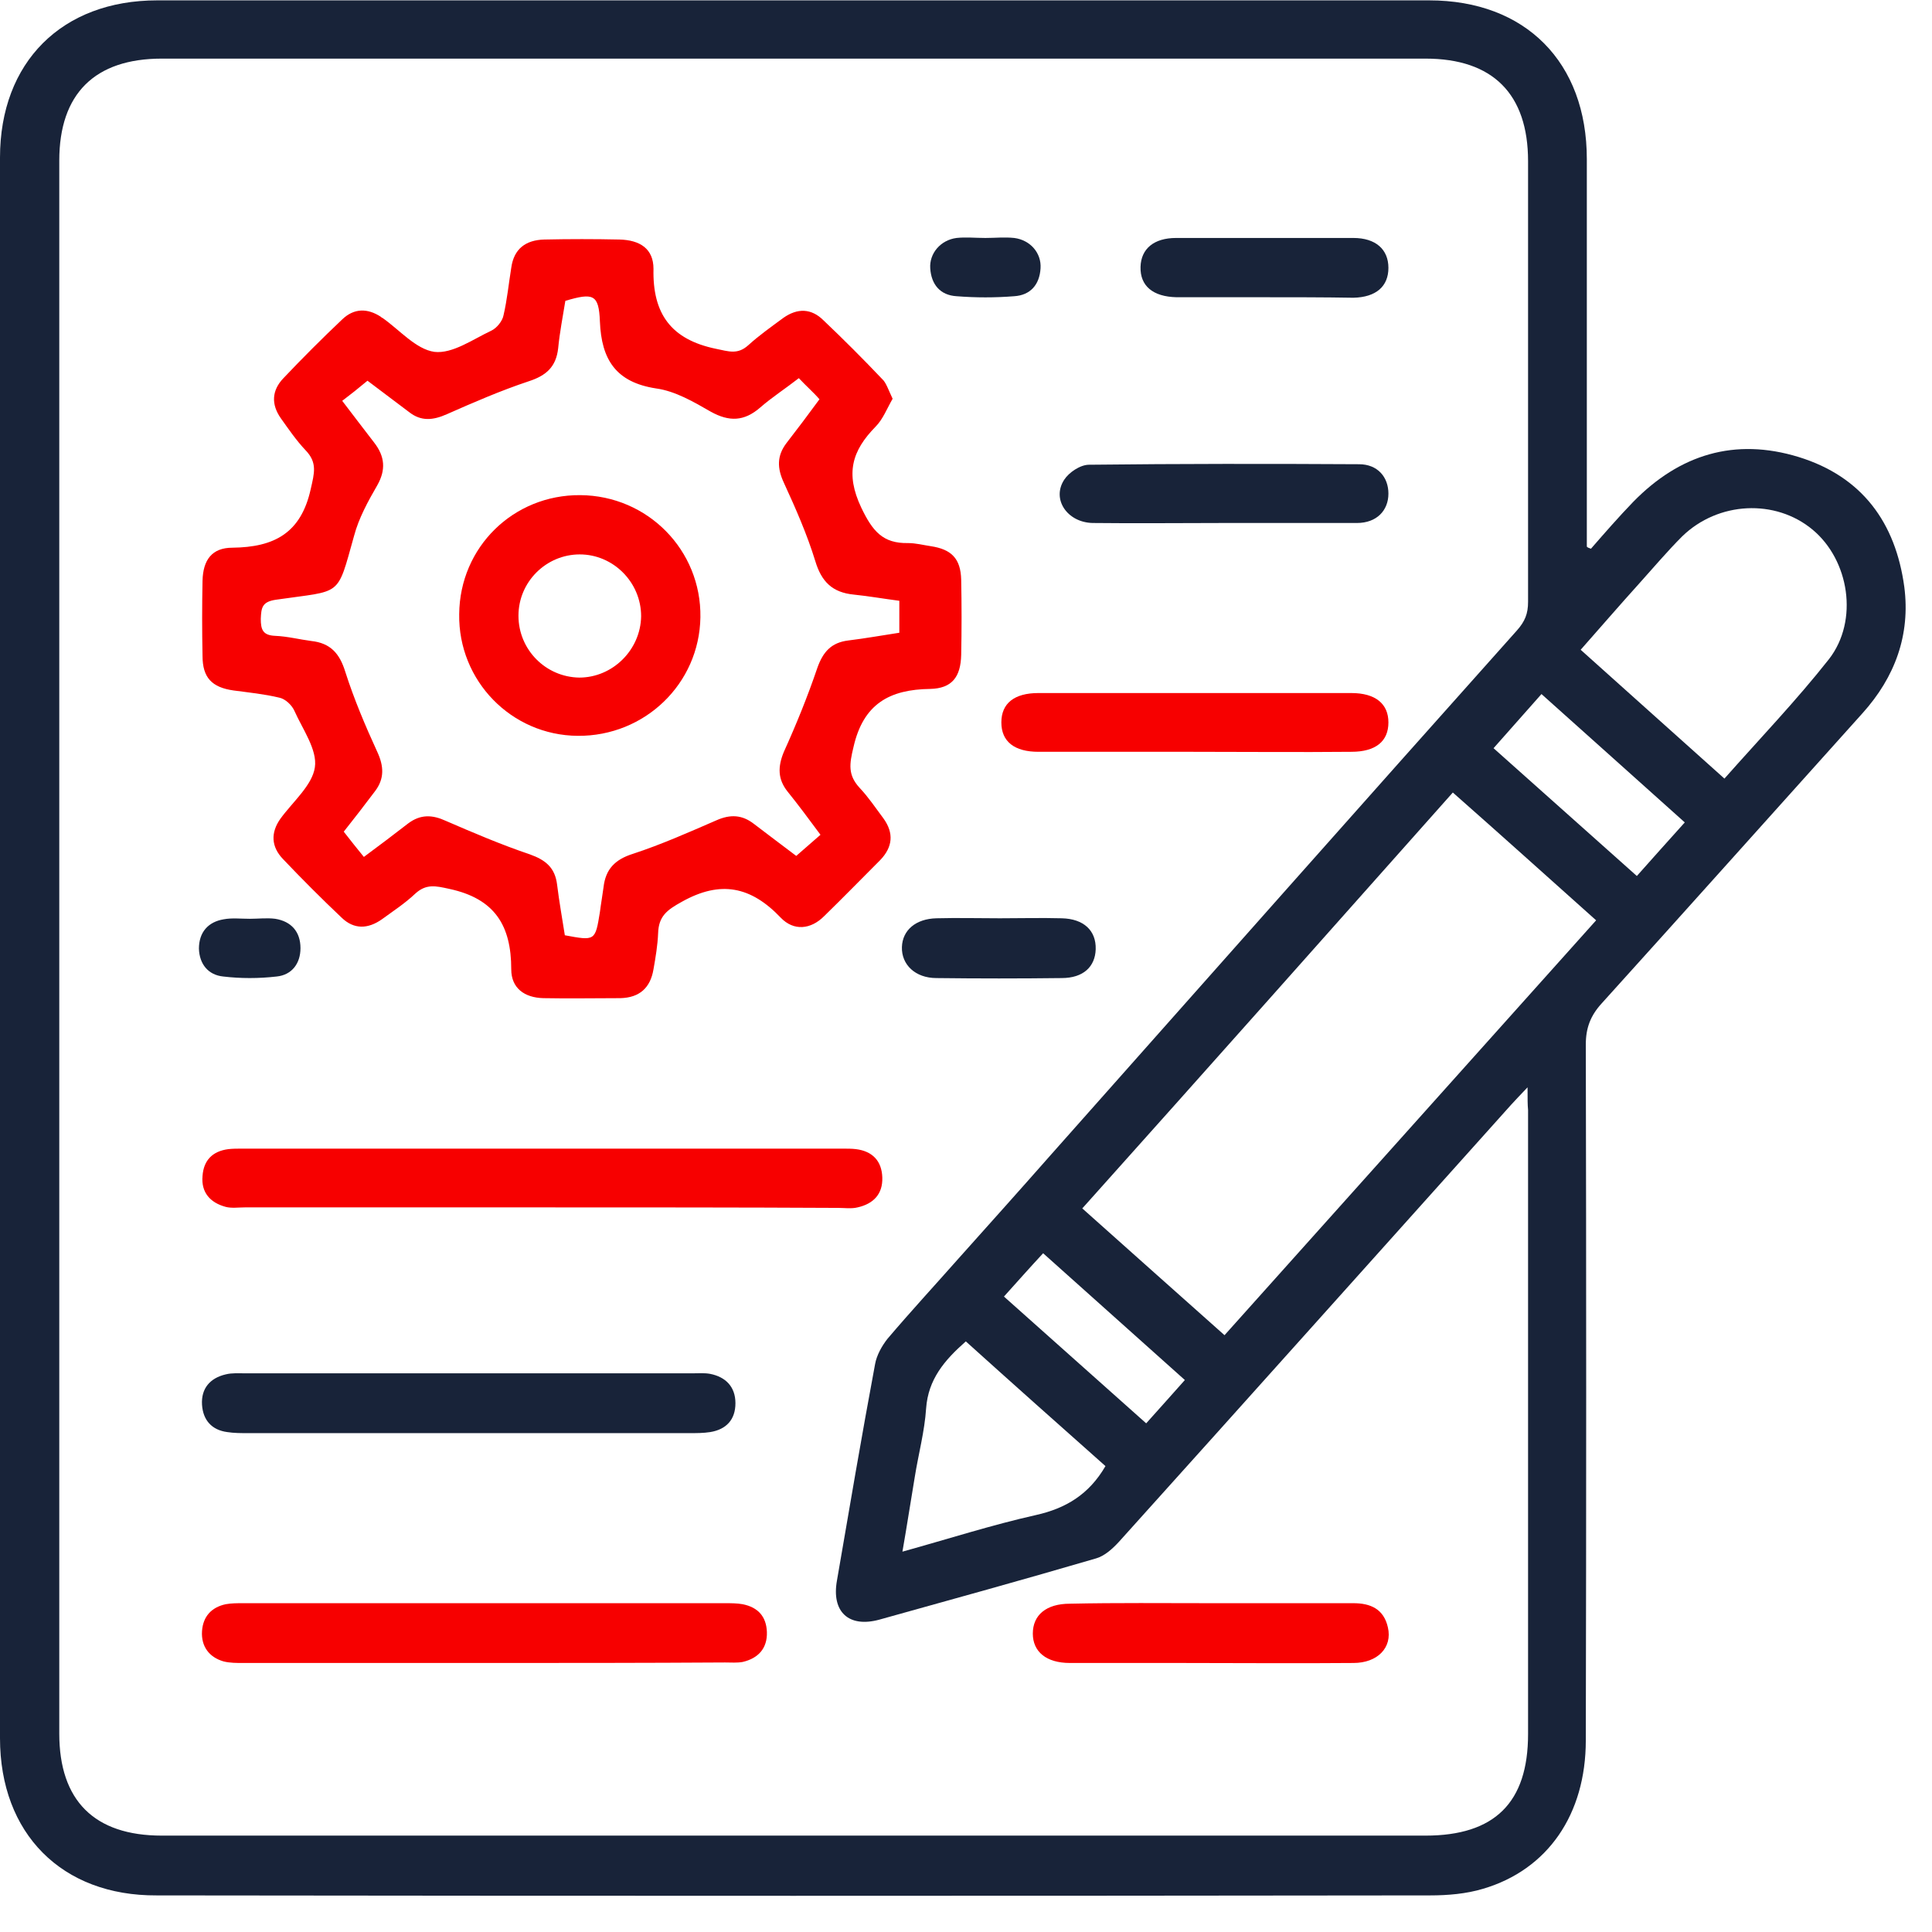
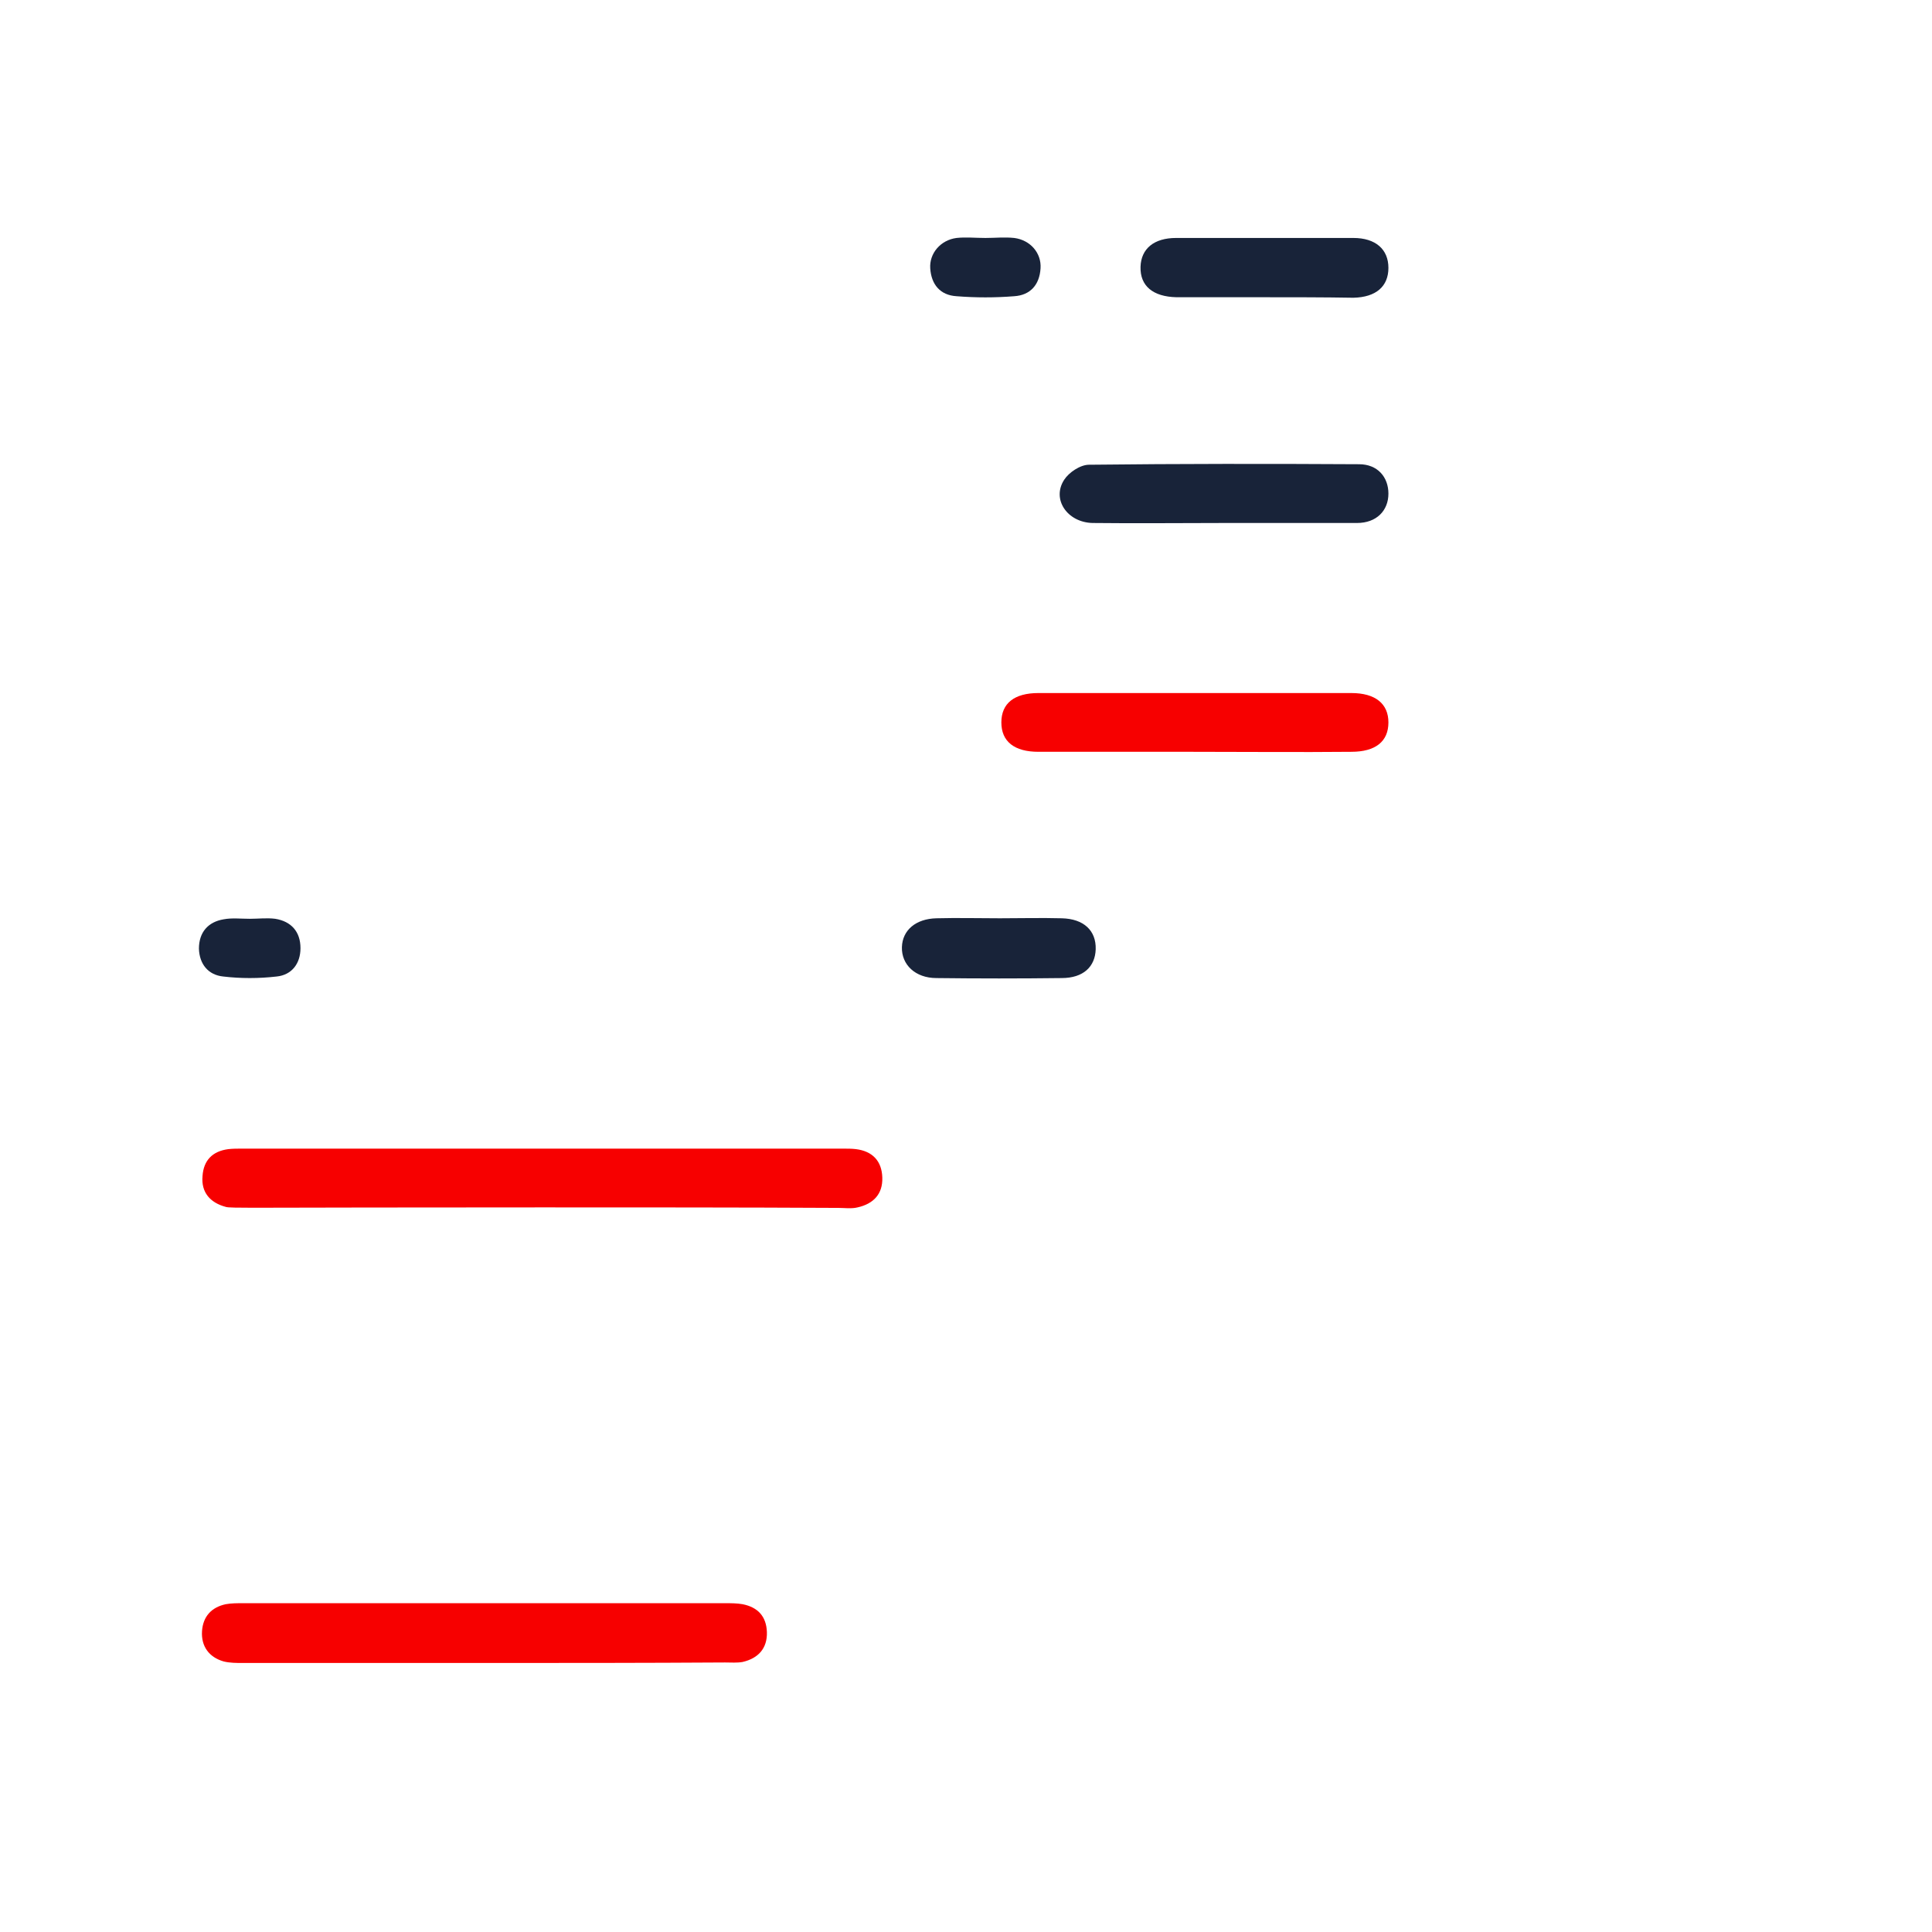
<svg xmlns="http://www.w3.org/2000/svg" width="53" height="53" viewBox="0 0 53 53" fill="none">
  <g clip-path="url(#clip0_235_1265)">
-     <path d="M43.644 15.053C44.026 14.615 44.408 14.177 44.804 13.767C46.076 12.466 47.589 12 49.342 12.537C51.081 13.074 52 14.332 52.24 16.1C52.41 17.415 51.986 18.574 51.095 19.564C48.706 22.221 46.331 24.879 43.941 27.523C43.63 27.863 43.503 28.202 43.503 28.654C43.517 35.017 43.517 41.379 43.503 47.741C43.503 49.777 42.457 51.289 40.69 51.813C40.223 51.954 39.714 51.996 39.233 51.996C27.584 52.011 15.948 52.011 4.298 51.996C1.697 52.011 0 50.3 0 47.684C0 33.235 0 18.786 0 4.323C0 1.707 1.697 0.01 4.312 0.01C15.948 0.01 27.569 0.01 39.205 0.01C41.849 0.01 43.531 1.707 43.531 4.365C43.531 7.716 43.531 11.081 43.531 14.431C43.531 14.615 43.531 14.813 43.531 14.997C43.559 15.025 43.602 15.039 43.644 15.053ZM41.905 29.828C41.693 30.054 41.566 30.181 41.453 30.308C37.862 34.31 34.285 38.311 30.694 42.298C30.524 42.481 30.312 42.679 30.072 42.75C28.092 43.33 26.099 43.881 24.12 44.432C23.285 44.659 22.805 44.22 22.96 43.358C23.3 41.379 23.639 39.385 24.006 37.42C24.049 37.18 24.19 36.925 24.346 36.727C24.982 35.978 25.647 35.257 26.297 34.522C27.145 33.574 27.994 32.627 28.828 31.68C33.083 26.887 37.339 22.08 41.608 17.301C41.835 17.047 41.919 16.835 41.919 16.51C41.919 12.48 41.919 8.451 41.919 4.422C41.919 2.584 40.958 1.608 39.106 1.608C27.555 1.608 15.99 1.608 4.439 1.608C2.601 1.608 1.626 2.57 1.626 4.407C1.626 18.786 1.626 33.178 1.626 47.557C1.626 49.395 2.587 50.356 4.439 50.356C15.99 50.356 27.555 50.356 39.106 50.356C41.001 50.356 41.919 49.452 41.919 47.571C41.919 41.859 41.919 36.162 41.919 30.45C41.905 30.308 41.905 30.139 41.905 29.828ZM29.69 33.15C31.019 34.338 32.291 35.469 33.592 36.628C36.999 32.825 40.379 29.05 43.786 25.247C42.457 24.059 41.17 22.9 39.855 21.741C36.462 25.558 33.097 29.347 29.69 33.15ZM47.306 21.359C48.282 20.256 49.285 19.21 50.176 18.079C50.996 17.019 50.728 15.364 49.724 14.53C48.706 13.682 47.136 13.753 46.147 14.714C45.737 15.124 45.355 15.577 44.973 16.001C44.436 16.595 43.913 17.202 43.362 17.825C44.705 19.026 45.977 20.172 47.306 21.359ZM26.495 36.798C25.901 37.321 25.463 37.844 25.406 38.636C25.364 39.272 25.194 39.894 25.095 40.516C24.982 41.181 24.883 41.845 24.756 42.566C26.028 42.213 27.216 41.831 28.418 41.562C29.238 41.379 29.874 40.997 30.326 40.219C29.068 39.102 27.796 37.971 26.495 36.798ZM46.218 22.561C44.874 21.359 43.602 20.214 42.287 19.04C41.835 19.549 41.411 20.03 40.972 20.525C42.301 21.712 43.588 22.858 44.903 24.031C45.327 23.55 45.751 23.084 46.218 22.561ZM27.541 35.568C28.856 36.741 30.142 37.886 31.443 39.046C31.825 38.622 32.15 38.254 32.504 37.858C31.189 36.685 29.916 35.54 28.616 34.38C28.248 34.776 27.923 35.144 27.541 35.568Z" fill="#182339" />
-     <path d="M24.487 10.939C24.332 11.208 24.219 11.505 24.021 11.703C23.37 12.367 23.186 12.989 23.625 13.922C23.936 14.573 24.219 14.912 24.911 14.898C25.123 14.898 25.335 14.954 25.533 14.983C26.099 15.068 26.354 15.322 26.368 15.902C26.382 16.595 26.382 17.273 26.368 17.966C26.354 18.574 26.113 18.885 25.519 18.899C24.402 18.913 23.681 19.309 23.413 20.497C23.3 20.963 23.257 21.26 23.582 21.613C23.823 21.868 24.021 22.165 24.233 22.448C24.53 22.858 24.487 23.239 24.148 23.593C23.639 24.102 23.13 24.625 22.607 25.134C22.239 25.502 21.773 25.544 21.419 25.176C20.599 24.314 19.765 24.144 18.705 24.738C18.295 24.964 18.069 25.134 18.054 25.6C18.04 25.94 17.984 26.265 17.927 26.59C17.842 27.099 17.545 27.368 17.022 27.382C16.315 27.382 15.608 27.396 14.902 27.382C14.393 27.368 14.025 27.113 14.025 26.59C14.025 25.388 13.573 24.653 12.328 24.385C11.947 24.3 11.692 24.243 11.395 24.512C11.113 24.78 10.787 24.992 10.476 25.219C10.095 25.487 9.713 25.502 9.374 25.176C8.822 24.653 8.285 24.116 7.762 23.565C7.437 23.225 7.423 22.843 7.691 22.462C8.03 21.995 8.568 21.543 8.638 21.048C8.709 20.567 8.299 20.002 8.073 19.493C8.002 19.337 7.818 19.168 7.663 19.139C7.253 19.04 6.829 18.998 6.405 18.941C5.811 18.857 5.556 18.588 5.556 17.994C5.542 17.301 5.542 16.623 5.556 15.93C5.57 15.364 5.811 15.025 6.376 15.025C7.521 15.011 8.257 14.629 8.525 13.413C8.624 12.975 8.709 12.692 8.384 12.353C8.129 12.084 7.917 11.773 7.705 11.476C7.437 11.095 7.451 10.713 7.776 10.374C8.299 9.822 8.836 9.285 9.388 8.762C9.713 8.451 10.081 8.451 10.448 8.691C10.462 8.705 10.476 8.72 10.491 8.72C10.957 9.045 11.409 9.582 11.918 9.653C12.413 9.709 12.965 9.313 13.474 9.073C13.629 9.002 13.785 8.804 13.813 8.649C13.912 8.225 13.954 7.786 14.025 7.348C14.096 6.825 14.421 6.585 14.93 6.571C15.623 6.556 16.301 6.556 16.994 6.571C17.559 6.585 17.927 6.825 17.927 7.376C17.899 8.606 18.408 9.313 19.638 9.568C19.991 9.639 20.232 9.737 20.529 9.469C20.825 9.2 21.165 8.96 21.49 8.72C21.872 8.451 22.253 8.451 22.593 8.79C23.144 9.313 23.681 9.851 24.204 10.402C24.303 10.487 24.374 10.699 24.487 10.939ZM21.914 10.374C21.532 10.671 21.179 10.897 20.854 11.18C20.415 11.561 20.005 11.575 19.497 11.293C19.03 11.024 18.521 10.727 17.998 10.656C16.895 10.487 16.499 9.865 16.457 8.819C16.428 8.069 16.273 8.027 15.509 8.253C15.439 8.691 15.354 9.115 15.312 9.554C15.255 10.063 14.986 10.303 14.506 10.459C13.742 10.713 12.993 11.038 12.258 11.363C11.876 11.533 11.551 11.561 11.226 11.307C10.816 10.996 10.42 10.699 10.081 10.444C9.826 10.656 9.614 10.826 9.388 10.996C9.699 11.406 9.982 11.773 10.264 12.141C10.561 12.523 10.589 12.89 10.349 13.314C10.095 13.753 9.84 14.219 9.713 14.7C9.232 16.411 9.402 16.184 7.564 16.453C7.182 16.51 7.168 16.679 7.154 16.976C7.154 17.273 7.21 17.429 7.55 17.443C7.889 17.457 8.214 17.542 8.539 17.584C9.063 17.641 9.317 17.923 9.473 18.432C9.713 19.182 10.024 19.917 10.349 20.624C10.533 21.02 10.547 21.359 10.293 21.698C9.996 22.094 9.699 22.476 9.43 22.815C9.628 23.07 9.798 23.282 9.982 23.508C10.42 23.183 10.816 22.886 11.197 22.589C11.537 22.334 11.862 22.349 12.229 22.518C12.979 22.843 13.742 23.169 14.534 23.437C14.972 23.593 15.227 23.805 15.283 24.271C15.34 24.738 15.425 25.205 15.495 25.657C16.329 25.812 16.329 25.812 16.457 25.021C16.485 24.795 16.527 24.568 16.556 24.342C16.612 23.847 16.867 23.579 17.362 23.423C18.139 23.169 18.903 22.829 19.652 22.504C20.034 22.334 20.359 22.349 20.684 22.603C21.08 22.9 21.462 23.197 21.843 23.48C22.084 23.268 22.296 23.084 22.508 22.9C22.183 22.462 21.9 22.08 21.603 21.712C21.334 21.373 21.334 21.034 21.504 20.624C21.843 19.875 22.154 19.111 22.423 18.319C22.579 17.881 22.805 17.627 23.271 17.57C23.738 17.513 24.204 17.429 24.671 17.358C24.671 17.047 24.671 16.778 24.671 16.481C24.233 16.425 23.837 16.354 23.427 16.312C22.833 16.255 22.536 15.958 22.366 15.393C22.14 14.658 21.829 13.951 21.504 13.244C21.32 12.848 21.306 12.509 21.575 12.155C21.872 11.773 22.169 11.377 22.48 10.953C22.324 10.77 22.126 10.6 21.914 10.374Z" fill="#F70000" />
-     <path d="M14.873 33.122C12.159 33.122 9.43 33.122 6.716 33.122C6.546 33.122 6.348 33.15 6.192 33.108C5.768 32.995 5.514 32.712 5.556 32.26C5.585 31.835 5.825 31.581 6.263 31.524C6.39 31.51 6.504 31.51 6.631 31.51C12.13 31.51 17.616 31.51 23.116 31.51C23.243 31.51 23.37 31.51 23.483 31.524C23.936 31.581 24.19 31.85 24.204 32.302C24.219 32.754 23.964 33.023 23.526 33.122C23.356 33.164 23.172 33.136 23.003 33.136C20.288 33.122 17.574 33.122 14.873 33.122Z" fill="#F70000" />
+     <path d="M14.873 33.122C6.546 33.122 6.348 33.15 6.192 33.108C5.768 32.995 5.514 32.712 5.556 32.26C5.585 31.835 5.825 31.581 6.263 31.524C6.39 31.51 6.504 31.51 6.631 31.51C12.13 31.51 17.616 31.51 23.116 31.51C23.243 31.51 23.37 31.51 23.483 31.524C23.936 31.581 24.19 31.85 24.204 32.302C24.219 32.754 23.964 33.023 23.526 33.122C23.356 33.164 23.172 33.136 23.003 33.136C20.288 33.122 17.574 33.122 14.873 33.122Z" fill="#F70000" />
    <path d="M13.276 45.62C11.07 45.62 8.865 45.62 6.659 45.62C6.489 45.62 6.306 45.62 6.136 45.578C5.74 45.465 5.514 45.168 5.542 44.744C5.57 44.348 5.797 44.093 6.192 44.008C6.348 43.98 6.504 43.98 6.659 43.98C11.07 43.98 15.481 43.98 19.892 43.98C20.048 43.98 20.218 43.98 20.373 44.008C20.797 44.093 21.023 44.348 21.038 44.772C21.052 45.224 20.797 45.493 20.373 45.592C20.218 45.62 20.062 45.606 19.892 45.606C17.687 45.62 15.481 45.62 13.276 45.62Z" fill="#F70000" />
-     <path d="M12.852 39.315C10.844 39.315 8.822 39.315 6.815 39.315C6.617 39.315 6.419 39.315 6.235 39.286C5.811 39.23 5.57 38.961 5.542 38.537C5.514 38.084 5.768 37.802 6.192 37.703C6.362 37.66 6.546 37.674 6.716 37.674C10.816 37.674 14.902 37.674 19.002 37.674C19.157 37.674 19.327 37.66 19.482 37.689C19.907 37.773 20.175 38.042 20.175 38.494C20.175 38.947 19.921 39.215 19.482 39.286C19.299 39.315 19.101 39.315 18.903 39.315C16.881 39.315 14.873 39.315 12.852 39.315Z" fill="#182339" />
    <path d="M32.73 20.624C31.316 20.624 29.902 20.624 28.488 20.624C27.824 20.624 27.47 20.341 27.47 19.818C27.47 19.295 27.824 19.012 28.488 19.012C31.344 19.012 34.214 19.012 37.07 19.012C37.735 19.012 38.088 19.309 38.088 19.818C38.088 20.341 37.735 20.624 37.07 20.624C35.628 20.638 34.186 20.624 32.73 20.624Z" fill="#F70000" />
-     <path d="M33.21 43.98C34.511 43.98 35.826 43.98 37.127 43.98C37.593 43.98 37.961 44.136 38.074 44.645C38.201 45.196 37.791 45.62 37.127 45.62C35.557 45.634 33.988 45.62 32.419 45.62C31.401 45.62 30.369 45.62 29.351 45.62C28.7 45.62 28.333 45.309 28.333 44.814C28.333 44.305 28.7 43.994 29.351 43.994C30.637 43.966 31.924 43.98 33.21 43.98Z" fill="#F70000" />
    <path d="M33.578 14.347C32.376 14.347 31.175 14.361 29.973 14.347C29.28 14.332 28.842 13.696 29.195 13.159C29.323 12.961 29.634 12.749 29.874 12.749C32.348 12.721 34.808 12.721 37.282 12.735C37.791 12.735 38.088 13.088 38.088 13.541C38.088 14.007 37.763 14.347 37.226 14.347C36.024 14.347 34.808 14.347 33.578 14.347Z" fill="#182339" />
    <path d="M34.653 8.154C33.861 8.154 33.069 8.154 32.277 8.154C31.627 8.14 31.273 7.843 31.288 7.32C31.302 6.825 31.655 6.528 32.263 6.528C33.889 6.528 35.515 6.528 37.127 6.528C37.735 6.528 38.088 6.839 38.088 7.348C38.088 7.857 37.749 8.154 37.127 8.168C36.307 8.154 35.472 8.154 34.653 8.154Z" fill="#182339" />
    <path d="M27.428 25.191C27.994 25.191 28.559 25.176 29.125 25.191C29.733 25.205 30.072 25.53 30.058 26.039C30.044 26.52 29.718 26.831 29.125 26.831C27.979 26.845 26.834 26.845 25.689 26.831C25.109 26.831 24.728 26.463 24.742 25.982C24.756 25.516 25.123 25.205 25.689 25.191C26.269 25.176 26.848 25.191 27.428 25.191Z" fill="#182339" />
    <path d="M27.032 6.528C27.301 6.528 27.555 6.5 27.824 6.528C28.262 6.585 28.573 6.938 28.545 7.362C28.517 7.815 28.262 8.098 27.824 8.126C27.301 8.168 26.764 8.168 26.24 8.126C25.788 8.098 25.548 7.801 25.519 7.362C25.491 6.952 25.802 6.585 26.24 6.528C26.495 6.5 26.764 6.528 27.032 6.528Z" fill="#182339" />
    <path d="M6.857 25.205C7.083 25.205 7.324 25.176 7.55 25.205C7.988 25.275 8.243 25.558 8.243 26.011C8.243 26.435 8.002 26.746 7.592 26.788C7.097 26.845 6.603 26.845 6.122 26.788C5.712 26.746 5.471 26.449 5.457 26.025C5.457 25.572 5.712 25.289 6.136 25.219C6.362 25.176 6.603 25.205 6.857 25.205Z" fill="#182339" />
-     <path d="M15.849 20.186C14.025 20.172 12.569 18.673 12.597 16.849C12.611 15.011 14.082 13.569 15.919 13.583C17.772 13.597 19.242 15.096 19.214 16.934C19.185 18.758 17.687 20.2 15.849 20.186ZM15.905 15.209C14.986 15.209 14.223 15.958 14.223 16.891C14.223 17.825 14.972 18.574 15.891 18.588C16.81 18.588 17.574 17.825 17.588 16.906C17.588 15.973 16.824 15.209 15.905 15.209Z" fill="#F70000" />
  </g>
  <defs>
    <clipPath id="clip0_235_1265">
      <rect width="52.283" height="52" fill="white" transform="translate(0 0.01)" />
    </clipPath>
  </defs>
</svg>